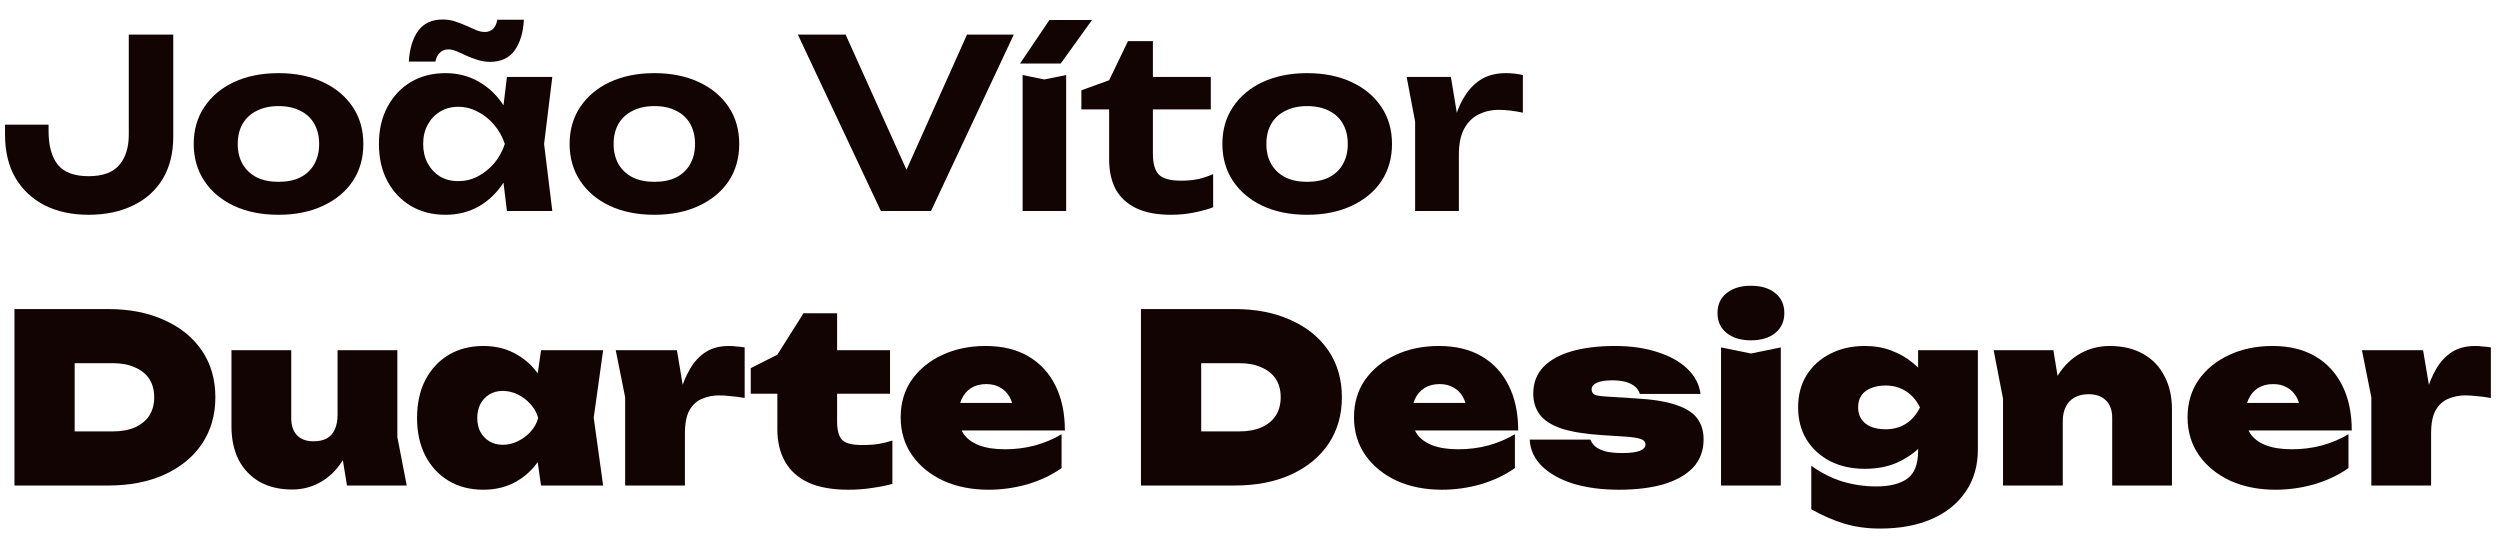
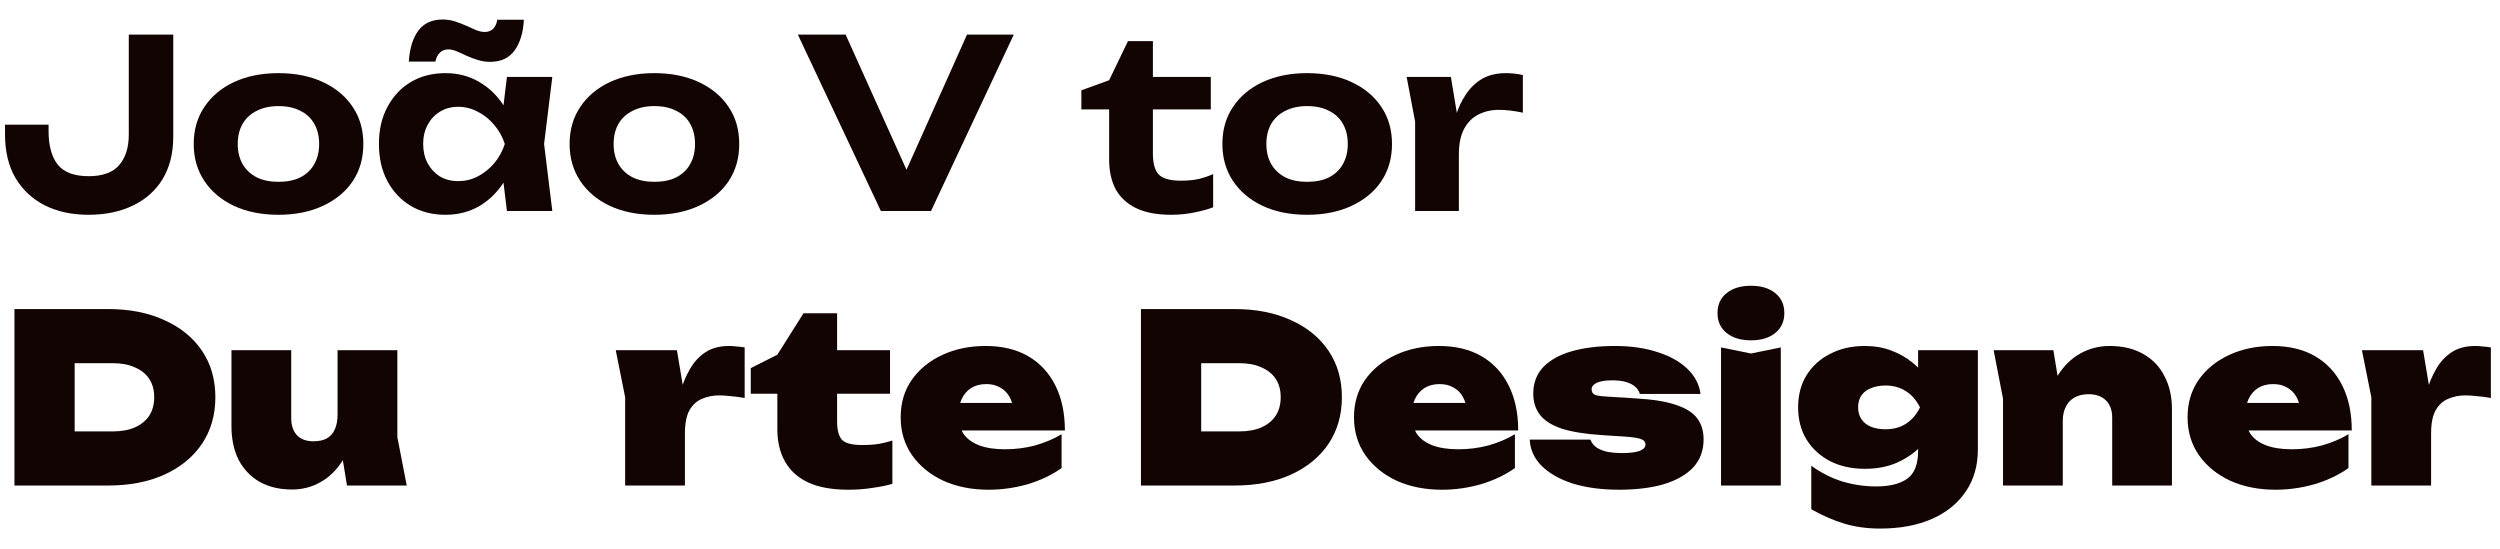
<svg xmlns="http://www.w3.org/2000/svg" width="82" height="18" viewBox="0 0 82 18" fill="none">
  <path d="M0.165 4.089H1.593V4.298C1.593 4.776 1.693 5.144 1.894 5.401C2.099 5.653 2.436 5.779 2.905 5.779C3.368 5.779 3.702 5.658 3.908 5.416C4.119 5.175 4.224 4.84 4.224 4.413V1.134H5.683V4.483C5.683 5.023 5.567 5.486 5.335 5.872C5.104 6.252 4.777 6.543 4.355 6.744C3.939 6.944 3.455 7.045 2.905 7.045C2.359 7.045 1.881 6.942 1.469 6.736C1.058 6.525 0.736 6.224 0.505 5.833C0.278 5.442 0.165 4.969 0.165 4.413V4.089Z" fill="#120402" />
  <path d="M9.133 7.045C8.577 7.045 8.091 6.947 7.674 6.752C7.257 6.556 6.933 6.283 6.702 5.934C6.47 5.584 6.354 5.18 6.354 4.722C6.354 4.259 6.47 3.855 6.702 3.51C6.933 3.161 7.257 2.888 7.674 2.692C8.096 2.497 8.582 2.399 9.133 2.399C9.688 2.399 10.174 2.497 10.591 2.692C11.013 2.888 11.34 3.161 11.571 3.51C11.803 3.855 11.918 4.259 11.918 4.722C11.918 5.185 11.803 5.591 11.571 5.941C11.34 6.286 11.013 6.556 10.591 6.752C10.174 6.947 9.688 7.045 9.133 7.045ZM9.133 5.964C9.415 5.964 9.655 5.916 9.85 5.818C10.051 5.715 10.203 5.571 10.306 5.386C10.414 5.2 10.468 4.979 10.468 4.722C10.468 4.465 10.414 4.243 10.306 4.058C10.203 3.873 10.051 3.732 9.85 3.634C9.655 3.531 9.415 3.48 9.133 3.48C8.86 3.48 8.623 3.531 8.423 3.634C8.222 3.732 8.068 3.873 7.96 4.058C7.852 4.243 7.798 4.465 7.798 4.722C7.798 4.979 7.852 5.2 7.96 5.386C8.068 5.571 8.222 5.715 8.423 5.818C8.623 5.916 8.86 5.964 9.133 5.964Z" fill="#120402" />
  <path d="M16.627 6.921L16.434 5.324L16.642 4.722L16.434 4.128L16.627 2.523H18.116L17.846 4.722L18.116 6.921H16.627ZM16.982 4.722C16.905 5.19 16.758 5.599 16.542 5.949C16.326 6.294 16.053 6.564 15.724 6.759C15.395 6.95 15.024 7.045 14.613 7.045C14.181 7.045 13.8 6.947 13.471 6.752C13.147 6.556 12.892 6.286 12.707 5.941C12.521 5.591 12.429 5.185 12.429 4.722C12.429 4.259 12.521 3.855 12.707 3.51C12.892 3.161 13.147 2.888 13.471 2.692C13.8 2.497 14.181 2.399 14.613 2.399C15.024 2.399 15.395 2.497 15.724 2.692C16.053 2.883 16.326 3.15 16.542 3.495C16.763 3.84 16.91 4.249 16.982 4.722ZM13.88 4.722C13.88 4.959 13.929 5.17 14.026 5.355C14.124 5.535 14.258 5.679 14.428 5.787C14.602 5.89 14.803 5.941 15.03 5.941C15.256 5.941 15.469 5.89 15.67 5.787C15.876 5.679 16.056 5.535 16.21 5.355C16.365 5.17 16.48 4.959 16.558 4.722C16.48 4.485 16.365 4.277 16.21 4.097C16.056 3.912 15.876 3.768 15.67 3.665C15.469 3.557 15.256 3.503 15.03 3.503C14.803 3.503 14.602 3.557 14.428 3.665C14.258 3.768 14.124 3.912 14.026 4.097C13.929 4.277 13.88 4.485 13.88 4.722ZM13.409 2.021C13.435 1.594 13.538 1.257 13.718 1.01C13.898 0.763 14.165 0.64 14.52 0.64C14.659 0.64 14.793 0.66 14.921 0.701C15.05 0.743 15.171 0.789 15.284 0.84C15.402 0.892 15.513 0.941 15.616 0.987C15.719 1.028 15.814 1.049 15.902 1.049C16.01 1.049 16.1 1.015 16.172 0.948C16.244 0.876 16.29 0.776 16.311 0.647H17.183C17.162 1.064 17.062 1.398 16.882 1.651C16.702 1.903 16.431 2.029 16.071 2.029C15.938 2.029 15.804 2.008 15.67 1.967C15.541 1.926 15.418 1.88 15.3 1.828C15.187 1.771 15.078 1.723 14.976 1.681C14.878 1.64 14.785 1.62 14.698 1.62C14.59 1.62 14.5 1.656 14.428 1.728C14.356 1.795 14.307 1.892 14.281 2.021H13.409Z" fill="#120402" />
  <path d="M21.462 7.045C20.906 7.045 20.42 6.947 20.003 6.752C19.586 6.556 19.262 6.283 19.031 5.934C18.799 5.584 18.683 5.18 18.683 4.722C18.683 4.259 18.799 3.855 19.031 3.51C19.262 3.161 19.586 2.888 20.003 2.692C20.425 2.497 20.911 2.399 21.462 2.399C22.017 2.399 22.503 2.497 22.92 2.692C23.342 2.888 23.669 3.161 23.9 3.51C24.132 3.855 24.247 4.259 24.247 4.722C24.247 5.185 24.132 5.591 23.9 5.941C23.669 6.286 23.342 6.556 22.92 6.752C22.503 6.947 22.017 7.045 21.462 7.045ZM21.462 5.964C21.745 5.964 21.984 5.916 22.179 5.818C22.38 5.715 22.532 5.571 22.635 5.386C22.743 5.2 22.797 4.979 22.797 4.722C22.797 4.465 22.743 4.243 22.635 4.058C22.532 3.873 22.38 3.732 22.179 3.634C21.984 3.531 21.745 3.48 21.462 3.48C21.189 3.48 20.952 3.531 20.752 3.634C20.551 3.732 20.397 3.873 20.289 4.058C20.181 4.243 20.127 4.465 20.127 4.722C20.127 4.979 20.181 5.2 20.289 5.386C20.397 5.571 20.551 5.715 20.752 5.818C20.952 5.916 21.189 5.964 21.462 5.964Z" fill="#120402" />
  <path d="M30.051 6.273H29.418L31.718 1.134H33.253L30.537 6.921H28.893L26.169 1.134H27.736L30.051 6.273Z" fill="#120402" />
-   <path d="M33.542 2.461L34.252 2.607L34.97 2.461V6.921H33.542V2.461ZM34.422 0.655H35.819L34.792 2.083H33.457L34.422 0.655Z" fill="#120402" />
  <path d="M35.469 3.588V2.962L36.38 2.631L36.997 1.35H37.815V2.523H39.714V3.588H37.815V5.038C37.815 5.368 37.882 5.599 38.016 5.733C38.15 5.861 38.389 5.926 38.733 5.926C38.955 5.926 39.148 5.908 39.312 5.872C39.482 5.831 39.642 5.777 39.791 5.71V6.798C39.636 6.86 39.433 6.916 39.181 6.968C38.934 7.019 38.677 7.045 38.409 7.045C37.941 7.045 37.555 6.97 37.252 6.821C36.953 6.672 36.732 6.463 36.588 6.196C36.449 5.923 36.38 5.604 36.38 5.239V3.588H35.469Z" fill="#120402" />
  <path d="M42.872 7.045C42.316 7.045 41.83 6.947 41.413 6.752C40.997 6.556 40.672 6.283 40.441 5.934C40.209 5.584 40.094 5.18 40.094 4.722C40.094 4.259 40.209 3.855 40.441 3.51C40.672 3.161 40.997 2.888 41.413 2.692C41.835 2.497 42.321 2.399 42.872 2.399C43.428 2.399 43.914 2.497 44.33 2.692C44.752 2.888 45.079 3.161 45.31 3.51C45.542 3.855 45.658 4.259 45.658 4.722C45.658 5.185 45.542 5.591 45.31 5.941C45.079 6.286 44.752 6.556 44.33 6.752C43.914 6.947 43.428 7.045 42.872 7.045ZM42.872 5.964C43.155 5.964 43.394 5.916 43.59 5.818C43.79 5.715 43.942 5.571 44.045 5.386C44.153 5.2 44.207 4.979 44.207 4.722C44.207 4.465 44.153 4.243 44.045 4.058C43.942 3.873 43.79 3.732 43.59 3.634C43.394 3.531 43.155 3.48 42.872 3.48C42.599 3.48 42.362 3.531 42.162 3.634C41.961 3.732 41.807 3.873 41.699 4.058C41.591 4.243 41.537 4.465 41.537 4.722C41.537 4.979 41.591 5.2 41.699 5.386C41.807 5.571 41.961 5.715 42.162 5.818C42.362 5.916 42.599 5.964 42.872 5.964Z" fill="#120402" />
  <path d="M46.138 2.523H47.589L47.851 4.105V6.921H46.416V3.989L46.138 2.523ZM49.95 2.461V3.696C49.811 3.665 49.672 3.642 49.533 3.626C49.4 3.611 49.276 3.603 49.163 3.603C48.916 3.603 48.692 3.654 48.492 3.757C48.296 3.855 48.139 4.012 48.021 4.228C47.908 4.444 47.851 4.725 47.851 5.069L47.566 4.714C47.602 4.4 47.661 4.105 47.743 3.827C47.825 3.549 47.938 3.305 48.083 3.094C48.227 2.878 48.404 2.708 48.615 2.584C48.831 2.461 49.091 2.399 49.395 2.399C49.482 2.399 49.575 2.404 49.672 2.415C49.77 2.425 49.863 2.44 49.95 2.461Z" fill="#120402" />
  <path d="M3.545 10.137C4.25 10.137 4.865 10.258 5.389 10.499C5.919 10.736 6.331 11.07 6.624 11.503C6.917 11.935 7.064 12.444 7.064 13.031C7.064 13.612 6.917 14.121 6.624 14.559C6.331 14.991 5.919 15.328 5.389 15.569C4.865 15.806 4.25 15.925 3.545 15.925H0.474V10.137H3.545ZM2.449 15.037L1.554 14.15H3.699C3.982 14.15 4.224 14.106 4.425 14.018C4.631 13.926 4.788 13.797 4.896 13.633C5.004 13.463 5.058 13.262 5.058 13.031C5.058 12.794 5.004 12.593 4.896 12.429C4.788 12.264 4.631 12.138 4.425 12.05C4.224 11.958 3.982 11.912 3.699 11.912H1.554L2.449 11.024V15.037Z" fill="#120402" />
  <path d="M9.583 16.056C9.166 16.056 8.809 15.971 8.51 15.801C8.212 15.626 7.983 15.384 7.823 15.076C7.669 14.762 7.592 14.399 7.592 13.988V11.487H9.552V13.71C9.552 13.951 9.614 14.139 9.737 14.273C9.866 14.407 10.046 14.474 10.277 14.474C10.458 14.474 10.604 14.443 10.717 14.381C10.836 14.314 10.923 14.216 10.98 14.088C11.041 13.954 11.072 13.792 11.072 13.602L11.651 13.895C11.584 14.373 11.448 14.775 11.242 15.099C11.041 15.418 10.797 15.657 10.509 15.816C10.226 15.976 9.917 16.056 9.583 16.056ZM11.381 15.925L11.072 14.034V11.487H13.033V14.335L13.341 15.925H11.381Z" fill="#120402" />
-   <path d="M17.746 15.925L17.522 14.358L17.746 13.71L17.522 13.069L17.746 11.487H19.783L19.474 13.702L19.783 15.925H17.746ZM18.155 13.71C18.103 14.183 17.975 14.597 17.769 14.952C17.568 15.302 17.303 15.575 16.974 15.77C16.65 15.966 16.277 16.063 15.855 16.063C15.423 16.063 15.042 15.966 14.713 15.77C14.389 15.575 14.134 15.299 13.949 14.944C13.769 14.589 13.679 14.178 13.679 13.71C13.679 13.236 13.769 12.822 13.949 12.467C14.134 12.112 14.389 11.837 14.713 11.642C15.042 11.446 15.423 11.348 15.855 11.348C16.277 11.348 16.65 11.446 16.974 11.642C17.303 11.832 17.571 12.104 17.777 12.46C17.982 12.809 18.108 13.226 18.155 13.71ZM15.654 13.71C15.654 13.88 15.688 14.031 15.755 14.165C15.827 14.294 15.925 14.396 16.048 14.474C16.177 14.551 16.323 14.589 16.488 14.589C16.658 14.589 16.822 14.551 16.982 14.474C17.141 14.396 17.28 14.294 17.398 14.165C17.522 14.031 17.607 13.88 17.653 13.71C17.607 13.54 17.522 13.388 17.398 13.254C17.28 13.121 17.141 13.015 16.982 12.938C16.822 12.861 16.658 12.822 16.488 12.822C16.323 12.822 16.177 12.861 16.048 12.938C15.925 13.015 15.827 13.121 15.755 13.254C15.688 13.388 15.654 13.54 15.654 13.71Z" fill="#120402" />
  <path d="M20.196 11.487H22.203L22.465 13.054V15.925H20.505V13.031L20.196 11.487ZM24.425 11.395V13.054C24.25 13.023 24.093 13.002 23.954 12.992C23.816 12.977 23.692 12.969 23.584 12.969C23.389 12.969 23.206 13.005 23.036 13.077C22.866 13.144 22.727 13.267 22.619 13.447C22.517 13.627 22.465 13.885 22.465 14.219L22.118 13.787C22.169 13.468 22.234 13.164 22.311 12.876C22.393 12.583 22.501 12.323 22.635 12.097C22.769 11.865 22.938 11.683 23.144 11.549C23.35 11.415 23.607 11.348 23.916 11.348C23.993 11.348 24.073 11.353 24.155 11.364C24.238 11.369 24.328 11.379 24.425 11.395Z" fill="#120402" />
  <path d="M24.625 12.915V12.074L25.497 11.634L26.354 10.276H27.457V11.487H29.193V12.915H27.457V13.825C27.457 14.108 27.511 14.309 27.619 14.427C27.727 14.54 27.948 14.597 28.283 14.597C28.488 14.597 28.671 14.584 28.831 14.559C28.995 14.528 29.142 14.492 29.27 14.45V15.87C29.096 15.922 28.88 15.966 28.622 16.002C28.37 16.043 28.105 16.063 27.827 16.063C27.303 16.063 26.868 15.986 26.523 15.832C26.178 15.672 25.921 15.443 25.752 15.145C25.582 14.847 25.497 14.492 25.497 14.08V12.915H24.625Z" fill="#120402" />
  <path d="M32.428 16.063C31.878 16.063 31.384 15.966 30.946 15.77C30.514 15.569 30.172 15.292 29.92 14.937C29.668 14.577 29.542 14.16 29.542 13.687C29.542 13.218 29.663 12.809 29.905 12.46C30.151 12.11 30.486 11.837 30.908 11.642C31.33 11.446 31.803 11.348 32.328 11.348C32.878 11.348 33.346 11.461 33.732 11.688C34.118 11.914 34.414 12.236 34.62 12.652C34.825 13.064 34.928 13.553 34.928 14.119H31.147V13.216H33.786L33.261 13.509C33.236 13.308 33.184 13.141 33.107 13.007C33.03 12.874 32.927 12.773 32.798 12.707C32.675 12.634 32.526 12.598 32.351 12.598C32.155 12.598 31.988 12.642 31.849 12.73C31.715 12.817 31.613 12.938 31.541 13.092C31.474 13.242 31.44 13.411 31.44 13.602C31.44 13.849 31.494 14.057 31.602 14.227C31.715 14.391 31.885 14.517 32.112 14.605C32.338 14.692 32.623 14.736 32.968 14.736C33.303 14.736 33.627 14.695 33.941 14.613C34.26 14.525 34.553 14.402 34.82 14.242V15.353C34.491 15.585 34.115 15.762 33.694 15.886C33.277 16.004 32.855 16.063 32.428 16.063Z" fill="#120402" />
  <path d="M40.495 10.137C41.2 10.137 41.814 10.258 42.339 10.499C42.869 10.736 43.281 11.07 43.574 11.503C43.867 11.935 44.014 12.444 44.014 13.031C44.014 13.612 43.867 14.121 43.574 14.559C43.281 14.991 42.869 15.328 42.339 15.569C41.814 15.806 41.2 15.925 40.495 15.925H37.423V10.137H40.495ZM39.399 15.037L38.504 14.15H40.649C40.932 14.15 41.174 14.106 41.375 14.018C41.58 13.926 41.737 13.797 41.845 13.633C41.953 13.463 42.007 13.262 42.007 13.031C42.007 12.794 41.953 12.593 41.845 12.429C41.737 12.264 41.58 12.138 41.375 12.05C41.174 11.958 40.932 11.912 40.649 11.912H38.504L39.399 11.024V15.037Z" fill="#120402" />
  <path d="M47.297 16.063C46.746 16.063 46.252 15.966 45.815 15.77C45.383 15.569 45.041 15.292 44.789 14.937C44.537 14.577 44.411 14.16 44.411 13.687C44.411 13.218 44.532 12.809 44.773 12.46C45.02 12.11 45.355 11.837 45.777 11.642C46.198 11.446 46.672 11.348 47.197 11.348C47.747 11.348 48.215 11.461 48.601 11.688C48.987 11.914 49.283 12.236 49.488 12.652C49.694 13.064 49.797 13.553 49.797 14.119H46.016V13.216H48.655L48.13 13.509C48.105 13.308 48.053 13.141 47.976 13.007C47.899 12.874 47.796 12.773 47.667 12.707C47.544 12.634 47.395 12.598 47.22 12.598C47.024 12.598 46.857 12.642 46.718 12.73C46.584 12.817 46.481 12.938 46.409 13.092C46.343 13.242 46.309 13.411 46.309 13.602C46.309 13.849 46.363 14.057 46.471 14.227C46.584 14.391 46.754 14.517 46.98 14.605C47.207 14.692 47.492 14.736 47.837 14.736C48.171 14.736 48.495 14.695 48.809 14.613C49.128 14.525 49.422 14.402 49.689 14.242V15.353C49.36 15.585 48.984 15.762 48.562 15.886C48.146 16.004 47.724 16.063 47.297 16.063Z" fill="#120402" />
  <path d="M55.878 14.412C55.878 14.782 55.762 15.091 55.531 15.338C55.299 15.58 54.975 15.762 54.559 15.886C54.147 16.004 53.663 16.063 53.108 16.063C52.537 16.063 52.032 15.996 51.595 15.863C51.163 15.724 50.821 15.531 50.569 15.284C50.322 15.037 50.191 14.749 50.175 14.42H52.166C52.202 14.517 52.264 14.6 52.352 14.667C52.439 14.728 52.552 14.777 52.691 14.813C52.835 14.844 53.01 14.86 53.216 14.86C53.463 14.86 53.651 14.836 53.779 14.79C53.908 14.739 53.972 14.669 53.972 14.582C53.972 14.494 53.918 14.432 53.81 14.396C53.702 14.361 53.527 14.335 53.285 14.319L52.56 14.273C51.999 14.237 51.551 14.165 51.217 14.057C50.888 13.944 50.651 13.792 50.507 13.602C50.363 13.411 50.291 13.182 50.291 12.915C50.291 12.56 50.402 12.267 50.623 12.035C50.849 11.804 51.163 11.631 51.564 11.518C51.966 11.405 52.434 11.348 52.969 11.348C53.494 11.348 53.959 11.415 54.366 11.549C54.772 11.678 55.099 11.86 55.346 12.097C55.593 12.334 55.737 12.609 55.778 12.922H53.787C53.761 12.83 53.71 12.75 53.633 12.683C53.555 12.616 53.455 12.565 53.331 12.529C53.208 12.493 53.059 12.475 52.884 12.475C52.647 12.475 52.475 12.503 52.367 12.56C52.259 12.611 52.205 12.681 52.205 12.768C52.205 12.851 52.238 12.91 52.305 12.946C52.372 12.977 52.503 12.997 52.699 13.007L53.671 13.069C54.227 13.1 54.664 13.172 54.983 13.285C55.307 13.393 55.536 13.54 55.67 13.725C55.809 13.91 55.878 14.139 55.878 14.412Z" fill="#120402" />
  <path d="M56.45 11.395L57.43 11.595L58.41 11.395V15.925H56.45V11.395ZM57.43 11.163C57.101 11.163 56.836 11.083 56.635 10.924C56.435 10.764 56.334 10.546 56.334 10.268C56.334 9.99 56.435 9.771 56.635 9.612C56.836 9.452 57.101 9.373 57.43 9.373C57.764 9.373 58.029 9.452 58.225 9.612C58.426 9.771 58.526 9.99 58.526 10.268C58.526 10.546 58.426 10.764 58.225 10.924C58.029 11.083 57.764 11.163 57.43 11.163Z" fill="#120402" />
  <path d="M62.914 14.79V14.057L62.976 13.841V12.598L62.914 12.436V11.487H64.874V14.744C64.874 15.274 64.743 15.732 64.48 16.117C64.218 16.508 63.848 16.809 63.369 17.02C62.891 17.231 62.322 17.337 61.664 17.337C61.242 17.337 60.851 17.283 60.491 17.175C60.136 17.067 59.776 16.91 59.41 16.704V15.276C59.729 15.508 60.069 15.68 60.429 15.793C60.794 15.901 61.165 15.955 61.54 15.955C61.983 15.955 62.322 15.87 62.559 15.701C62.795 15.531 62.914 15.227 62.914 14.79ZM61.162 15.377C60.74 15.377 60.365 15.294 60.035 15.13C59.706 14.96 59.446 14.723 59.256 14.42C59.071 14.116 58.978 13.764 58.978 13.362C58.978 12.956 59.071 12.604 59.256 12.305C59.446 12.002 59.706 11.768 60.035 11.603C60.365 11.433 60.74 11.348 61.162 11.348C61.481 11.348 61.769 11.397 62.026 11.495C62.289 11.593 62.518 11.721 62.713 11.881C62.914 12.04 63.081 12.213 63.215 12.398C63.349 12.578 63.449 12.755 63.516 12.93C63.583 13.105 63.616 13.257 63.616 13.386C63.616 13.566 63.562 13.769 63.454 13.995C63.351 14.222 63.197 14.44 62.991 14.651C62.785 14.862 62.528 15.037 62.219 15.176C61.916 15.31 61.563 15.377 61.162 15.377ZM61.849 14.08C62.106 14.08 62.33 14.018 62.52 13.895C62.711 13.771 62.862 13.594 62.976 13.362C62.857 13.126 62.703 12.948 62.513 12.83C62.322 12.707 62.101 12.645 61.849 12.645C61.669 12.645 61.509 12.673 61.37 12.73C61.237 12.781 61.131 12.861 61.054 12.969C60.982 13.077 60.946 13.208 60.946 13.362C60.946 13.512 60.982 13.64 61.054 13.748C61.126 13.856 61.229 13.939 61.363 13.995C61.502 14.052 61.664 14.08 61.849 14.08Z" fill="#120402" />
  <path d="M65.391 11.487H67.351L67.659 13.378V15.925H65.699V13.077L65.391 11.487ZM69.195 11.348C69.627 11.348 69.995 11.436 70.299 11.611C70.602 11.78 70.834 12.022 70.993 12.336C71.158 12.645 71.24 13.007 71.24 13.424V15.925H69.28V13.702C69.28 13.455 69.21 13.265 69.072 13.131C68.938 12.997 68.747 12.93 68.501 12.93C68.326 12.93 68.174 12.966 68.045 13.038C67.922 13.105 67.826 13.206 67.76 13.339C67.693 13.468 67.659 13.625 67.659 13.81L67.081 13.517C67.153 13.033 67.291 12.632 67.497 12.313C67.703 11.989 67.953 11.747 68.246 11.588C68.539 11.428 68.856 11.348 69.195 11.348Z" fill="#120402" />
  <path d="M74.638 16.063C74.088 16.063 73.594 15.966 73.156 15.77C72.724 15.569 72.382 15.292 72.13 14.937C71.878 14.577 71.752 14.16 71.752 13.687C71.752 13.218 71.873 12.809 72.115 12.46C72.361 12.11 72.696 11.837 73.118 11.642C73.54 11.446 74.013 11.348 74.538 11.348C75.088 11.348 75.556 11.461 75.942 11.688C76.328 11.914 76.624 12.236 76.83 12.652C77.035 13.064 77.138 13.553 77.138 14.119H73.357V13.216H75.996L75.471 13.509C75.446 13.308 75.394 13.141 75.317 13.007C75.24 12.874 75.137 12.773 75.008 12.707C74.885 12.634 74.736 12.598 74.561 12.598C74.365 12.598 74.198 12.642 74.059 12.73C73.925 12.817 73.823 12.938 73.751 13.092C73.684 13.242 73.65 13.411 73.65 13.602C73.65 13.849 73.704 14.057 73.812 14.227C73.925 14.391 74.095 14.517 74.322 14.605C74.548 14.692 74.833 14.736 75.178 14.736C75.513 14.736 75.837 14.695 76.15 14.613C76.469 14.525 76.763 14.402 77.03 14.242V15.353C76.701 15.585 76.325 15.762 75.903 15.886C75.487 16.004 75.065 16.063 74.638 16.063Z" fill="#120402" />
  <path d="M77.471 11.487H79.477L79.74 13.054V15.925H77.78V13.031L77.471 11.487ZM81.7 11.395V13.054C81.525 13.023 81.368 13.002 81.229 12.992C81.09 12.977 80.967 12.969 80.859 12.969C80.663 12.969 80.481 13.005 80.311 13.077C80.141 13.144 80.002 13.267 79.894 13.447C79.791 13.627 79.74 13.885 79.74 14.219L79.392 13.787C79.444 13.468 79.508 13.164 79.585 12.876C79.668 12.583 79.776 12.323 79.909 12.097C80.043 11.865 80.213 11.683 80.419 11.549C80.625 11.415 80.882 11.348 81.191 11.348C81.268 11.348 81.347 11.353 81.43 11.364C81.512 11.369 81.602 11.379 81.7 11.395Z" fill="#120402" />
</svg>